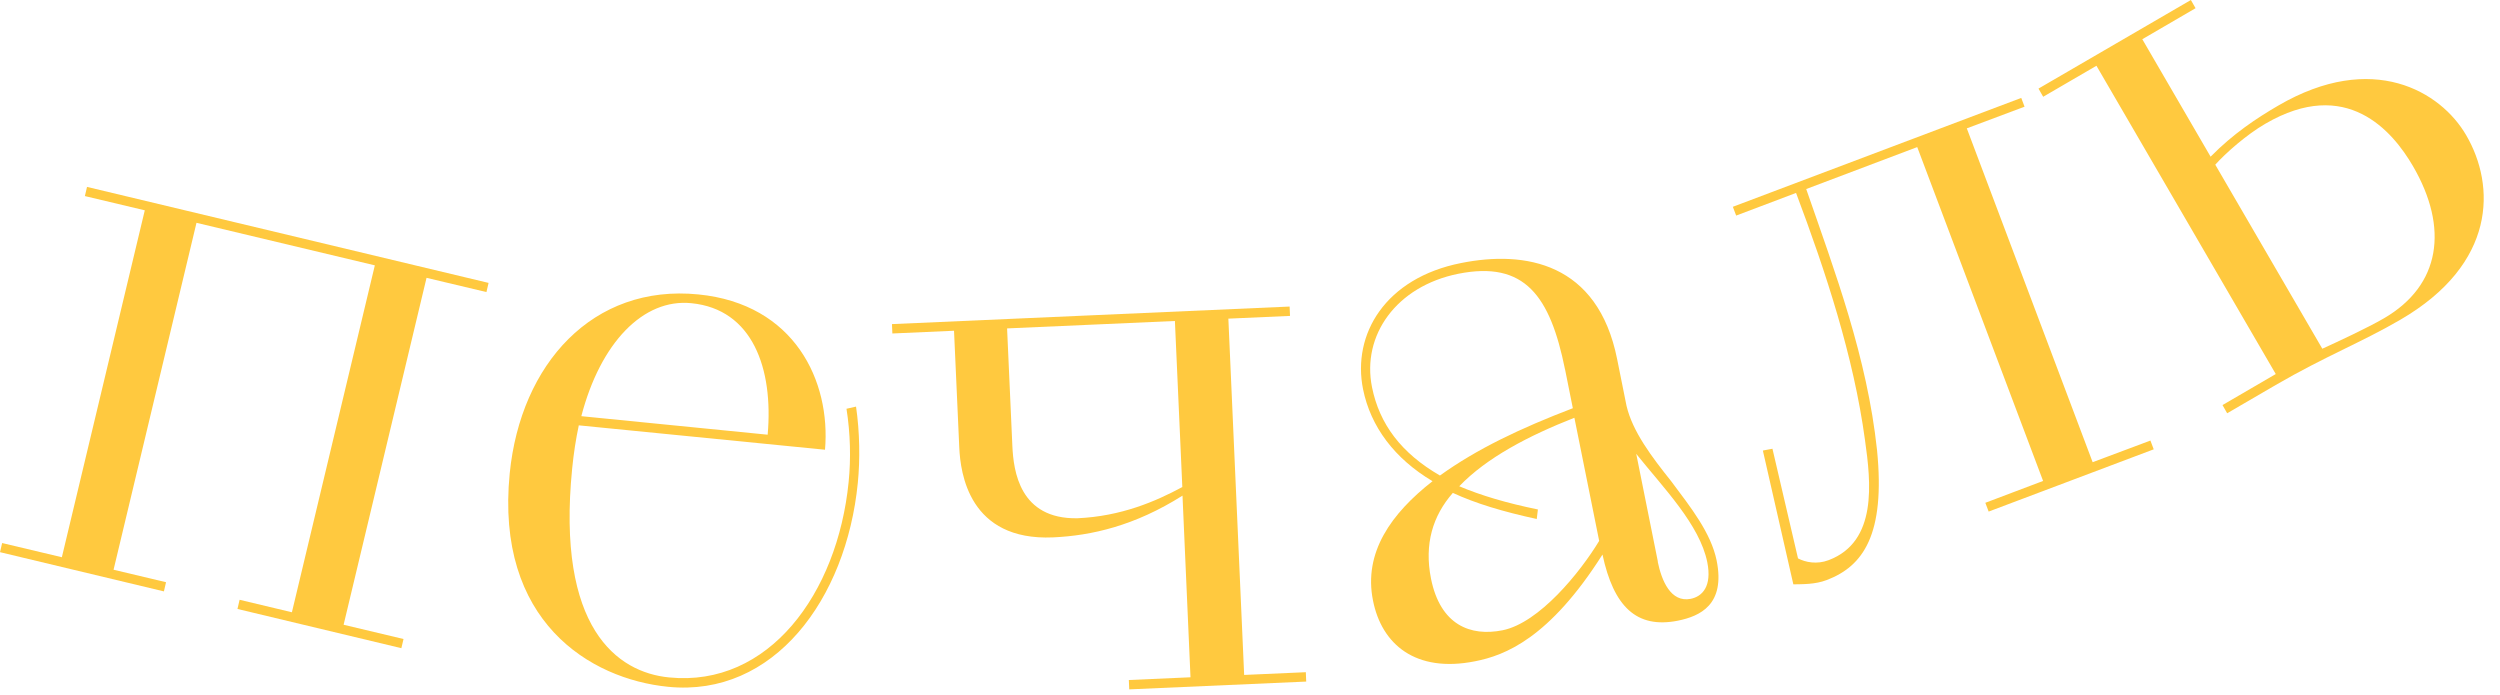
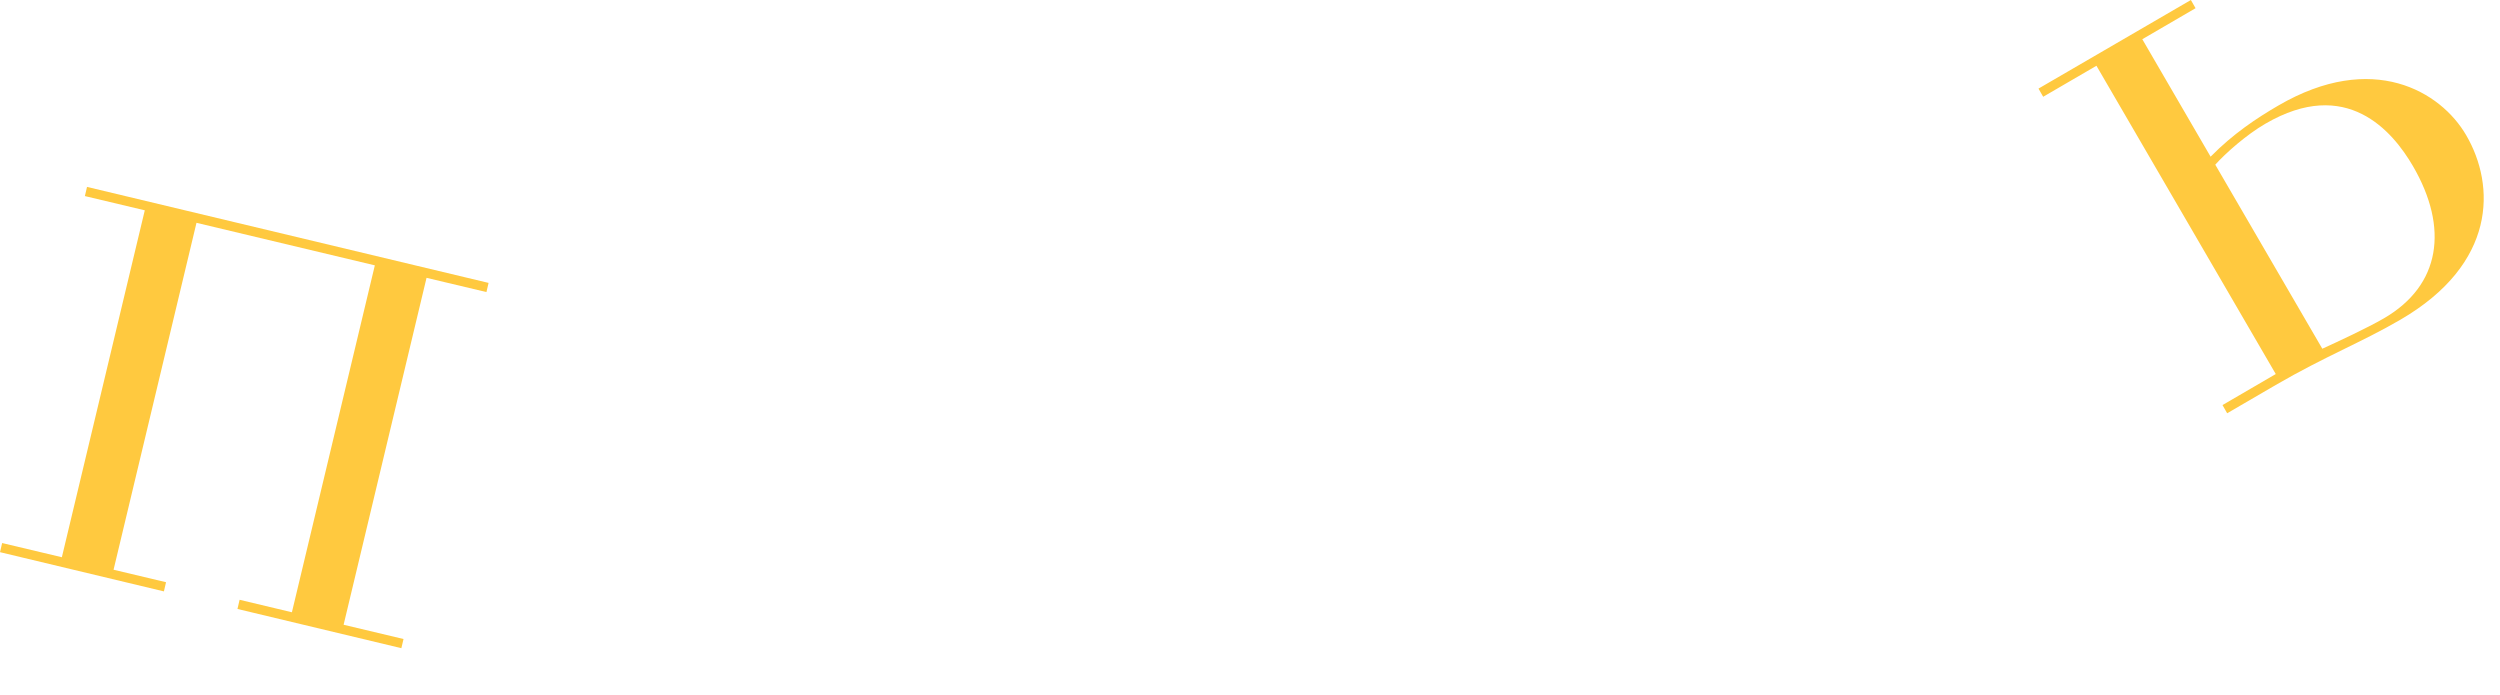
<svg xmlns="http://www.w3.org/2000/svg" width="151" height="42" viewBox="0 0 151 42" fill="none">
  <path d="M0.118 32.797L3.736 33.657L8.745 12.703L5.127 11.843L5.256 11.289L29.51 17.087L29.381 17.641L25.763 16.781L20.754 37.735L24.372 38.596L24.242 39.15L14.343 36.781L14.472 36.227L17.631 36.981L22.64 16.027L11.868 13.458L6.859 34.412L10.029 35.166L9.9 35.72L0 33.351L0.13 32.797H0.118Z" fill="#FFC93F" />
-   <path d="M34.959 25.691C34.782 26.527 34.652 27.364 34.558 28.307C33.603 37.924 37.268 40.611 40.415 40.917C46.426 41.518 50.586 35.861 51.258 29.108C51.399 27.706 51.364 26.186 51.128 24.689L51.705 24.559C51.929 26.103 51.953 27.753 51.812 29.167C51.116 36.203 46.732 42.12 40.356 41.483C35.618 41.012 29.903 37.511 30.787 28.59C31.447 21.978 35.807 17.146 42.183 17.783C48.005 18.36 50.185 23.027 49.831 27.164L34.959 25.691ZM35.112 25.137L46.367 26.256C46.72 22.261 45.459 18.678 41.759 18.313C38.848 18.019 36.267 20.706 35.112 25.137Z" fill="#FFC93F" />
-   <path d="M71.906 40.908L71.423 29.936C68.536 31.762 65.92 32.352 63.61 32.458C58.518 32.681 58.012 28.557 57.941 27.048L57.623 19.977L53.899 20.142L53.875 19.576L77.893 18.516L77.917 19.081L74.193 19.246L75.147 40.766L78.872 40.601L78.895 41.167L68.206 41.638L68.182 41.073L71.906 40.908ZM70.952 19.388L60.828 19.836L61.147 26.942C61.217 28.451 61.583 31.362 65.071 31.303C67.711 31.185 69.797 30.289 71.412 29.417L70.964 19.388H70.952Z" fill="#FFC93F" />
-   <path d="M98.24 24.503C98.605 26.07 99.772 27.602 100.938 29.064C102.129 30.654 103.342 32.187 103.684 33.848C104.226 36.524 102.683 37.219 101.339 37.49C98.841 37.985 97.462 36.63 96.79 33.495C93.573 38.562 90.897 39.588 89.094 39.941C85.488 40.66 83.449 38.904 82.93 36.276C82.341 33.365 84.038 31.008 86.525 29.064C84.227 27.696 82.789 25.775 82.329 23.513C81.658 20.189 83.673 16.795 88.246 15.888C92.123 15.11 96.507 15.864 97.674 21.686L98.24 24.503ZM94.527 22.311C93.631 17.879 92.099 15.734 88.081 16.536C84.333 17.29 82.235 20.26 82.871 23.395C83.319 25.61 84.627 27.366 86.973 28.722C89.2 27.119 91.828 25.87 94.999 24.656L94.527 22.299V22.311ZM92.83 31.35C90.768 30.902 89.129 30.407 87.751 29.771C86.537 31.161 86.018 32.858 86.431 34.944C86.996 37.761 88.823 38.456 90.756 38.068C92.971 37.62 95.435 34.579 96.59 32.67L95.093 25.233C92.335 26.317 89.801 27.637 88.139 29.37C89.448 29.924 90.992 30.384 92.889 30.772L92.818 31.362L92.83 31.35ZM100.125 33.919C100.361 35.074 100.915 36.406 102.117 36.17C102.812 36.029 103.413 35.428 103.119 33.954C102.659 31.692 100.49 29.488 98.829 27.414L100.137 33.931L100.125 33.919Z" fill="#FFC93F" />
-   <path d="M106.491 27.21L107.056 27.104L108.6 33.727C109.048 33.963 109.744 34.104 110.451 33.833C113.409 32.714 113.008 29.143 112.643 26.562C111.959 21.529 110.274 16.415 108.482 11.653L104.864 13.021L104.664 12.49L122.083 5.914L122.283 6.444L118.795 7.753L126.396 27.917L129.885 26.609L130.085 27.139L120.115 30.899L119.914 30.369L123.403 29.049L115.801 8.884L109.095 11.418C110.84 16.45 112.772 21.565 113.373 27.186C113.88 32.289 112.537 34.199 110.333 35.035C109.626 35.306 108.86 35.283 108.318 35.295L106.479 27.222L106.491 27.21Z" fill="#FFC93F" />
  <path d="M134.239 24.466L137.456 22.592L126.625 3.972L123.408 5.845L123.125 5.351L132.329 0L132.612 0.495L129.395 2.369L133.52 9.464C134.887 8.073 136.313 7.13 137.609 6.376C143.313 3.052 147.426 5.527 148.958 8.167C150.738 11.22 150.797 15.934 144.975 19.316C142.653 20.671 140.461 21.508 137.456 23.252L134.521 24.961L134.239 24.466ZM140.273 21.06C141.18 20.648 142.983 19.811 143.997 19.222C147.414 17.23 147.921 13.777 145.741 10.029C144.504 7.908 141.722 4.62 136.831 7.472C135.688 8.132 134.427 9.251 133.802 9.947L140.273 21.072V21.06Z" fill="#FFC93F" />
</svg>